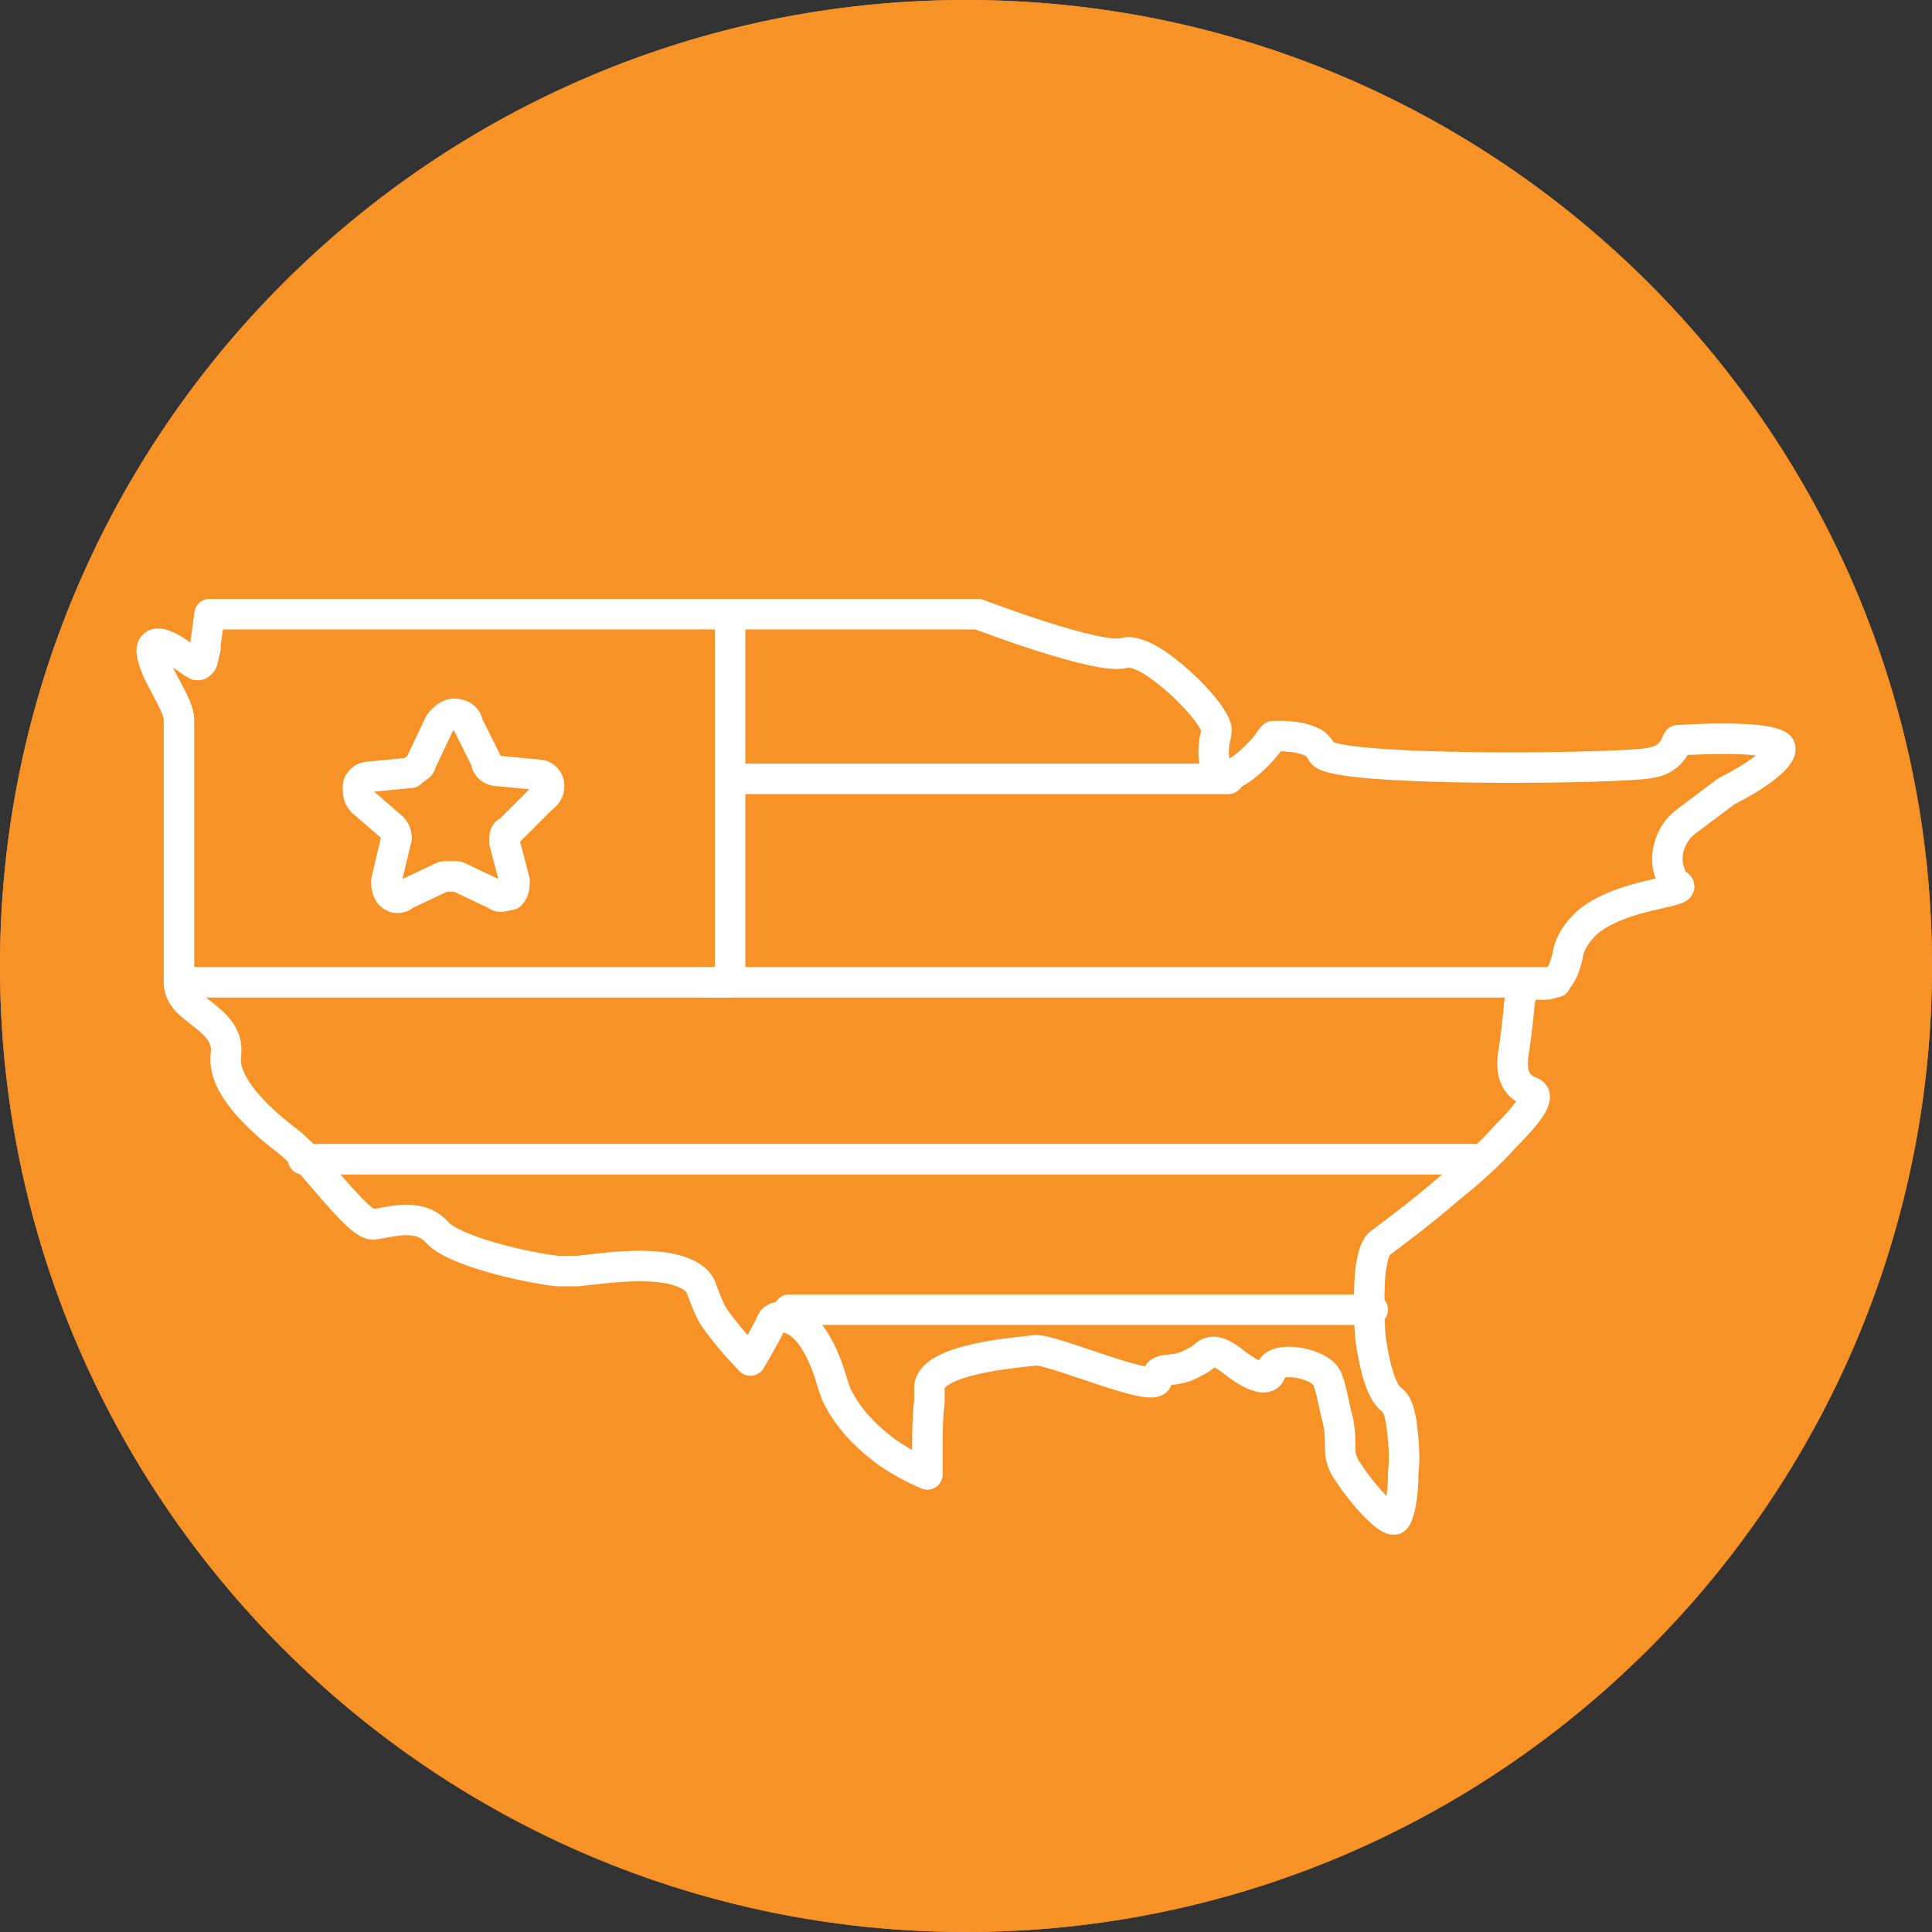
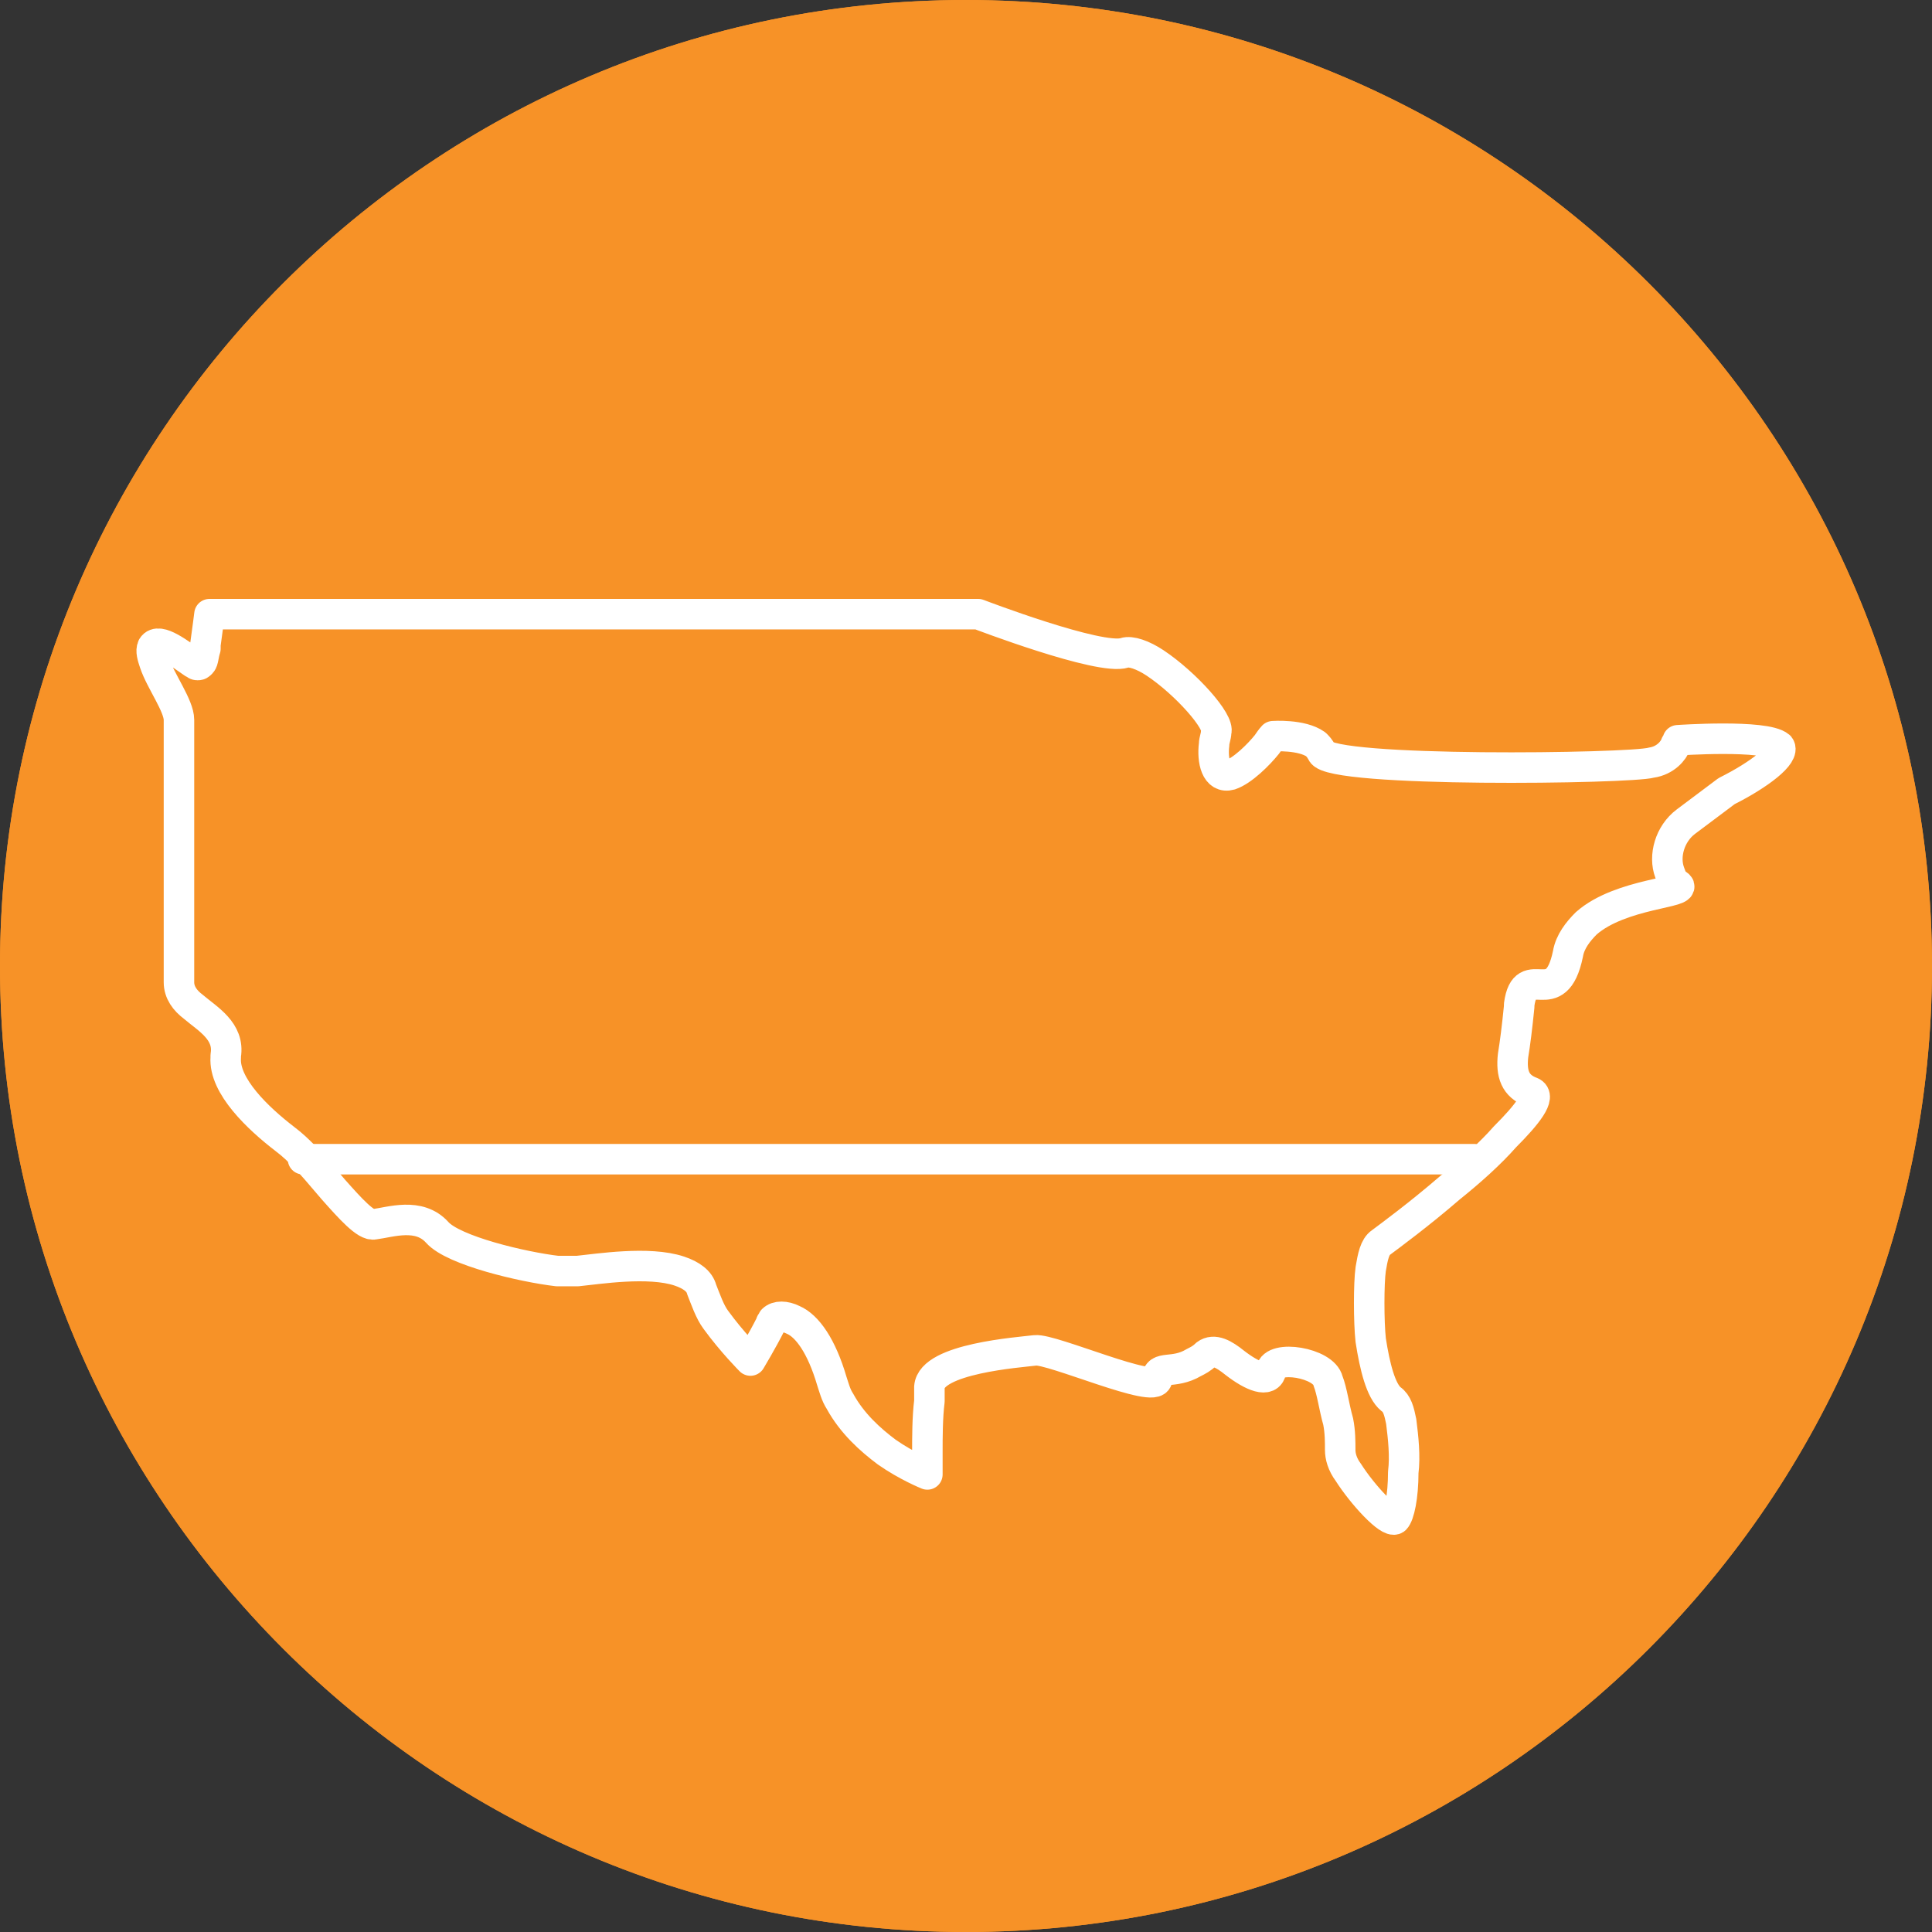
<svg xmlns="http://www.w3.org/2000/svg" version="1.1" id="Layer_1" x="0px" y="0px" viewBox="0 0 95 95" style="enable-background:new 0 0 95 95;" xml:space="preserve">
  <rect x="0" y="0" width="95" height="95" fill="#333333" stroke="none" />
  <style type="text/css"> .st0{fill:#F79227;} .st1{fill:none;stroke:#FFFFFF;stroke-width:1.5;stroke-linecap:round;stroke-linejoin:round;stroke-miterlimit:10;} </style>
  <g>
    <g>
      <path class="st0" d="M47.5,95C73.7,95,95,73.7,95,47.5S73.7,0,47.5,0S0,21.3,0,47.5S21.3,95,47.5,95" />
    </g>
  </g>
  <g>
    <g>
      <path class="st0" d="M47.5,95C73.7,95,95,73.7,95,47.5S73.7,0,47.5,0S0,21.3,0,47.5S21.3,95,47.5,95" />
    </g>
  </g>
  <g>
    <path class="st1" d="M87.5,36.7C87.5,36.7,87.5,36.7,87.5,36.7c-0.7-0.6-5-0.3-5-0.3s0,0.1-0.1,0.2c-0.1,0.3-0.5,0.8-1.2,0.9 c-1,0.3-15.8,0.5-16.2-0.5c-0.1-0.2-0.2-0.3-0.3-0.4c-0.7-0.5-2.1-0.4-2.1-0.4s-0.1,0.1-0.3,0.4c-0.4,0.5-1.2,1.3-1.8,1.5 c-0.7,0.2-0.9-0.7-0.8-1.5c0-0.2,0.1-0.4,0.1-0.6c0.2-0.5-1.5-2.4-3-3.4c-0.6-0.4-1.2-0.6-1.5-0.5c-1.2,0.4-7.2-1.9-7.2-1.9H26.8 H10.3c0,0-0.1,0.8-0.2,1.5c0,0.1,0,0.1,0,0.2c-0.1,0.3-0.1,0.6-0.2,0.7c-0.1,0.1-0.1,0.1-0.2,0.1c-0.1,0-0.1-0.1-0.2-0.1 c-0.6-0.4-1.7-1.3-2-0.8c-0.1,0.2,0,0.5,0.1,0.8c0.3,0.9,1.2,2.1,1.2,2.8c0,0.2,0,0.6,0,1.1c0,0.6,0,1.5,0,2.5c0,1.2,0,2.6,0,4 c0,0.9,0,1.7,0,2.5c0,1.3,0,2.4,0,2.8c0,0.5,0.3,0.9,0.7,1.2c0.7,0.6,1.8,1.2,1.6,2.4c0,0,0,0.1,0,0.1c-0.1,1.4,1.6,3,2.9,4 c0.4,0.3,0.7,0.6,0.9,0.8c0.4,0.4,0.9,1,1.5,1.7c0.8,0.9,1.6,1.8,2,1.7c0.8-0.1,2.2-0.6,3.1,0.4c0.8,0.9,4.2,1.7,5.9,1.9h1 c1-0.1,3.5-0.5,5,0c0.6,0.2,1,0.5,1.1,0.9c0.2,0.5,0.4,1.1,0.7,1.5c0.8,1.1,1.7,2,1.7,2s0.6-1,1-1.8c0-0.1,0.1-0.1,0.1-0.2 c0.2-0.2,0.6-0.2,1,0c0.7,0.3,1.4,1.3,1.9,3c0.1,0.3,0.2,0.7,0.4,1c0.6,1.1,1.5,1.9,2.3,2.5c1,0.7,2,1.1,2,1.1s0-0.5,0-1.1 c0-0.7,0-1.7,0.1-2.5c0-0.3,0-0.5,0-0.7c0.1-1.4,4.4-1.7,5.2-1.8c0.8-0.1,6,2.2,6,1.4c0-0.7,0.8-0.2,1.8-0.8 c0.2-0.1,0.4-0.2,0.6-0.4c0.4-0.3,0.9,0,1.4,0.4c0.9,0.7,1.7,1,1.8,0.4c0.1-0.8,2.6-0.4,2.8,0.5c0.2,0.5,0.3,1.3,0.5,2 c0.1,0.5,0.1,1,0.1,1.4c0,0.3,0.1,0.7,0.4,1.1c0.7,1.1,2,2.5,2.3,2.3c0.2-0.2,0.4-1.1,0.4-2.3c0.1-0.8,0-1.7-0.1-2.5 c-0.1-0.5-0.2-0.9-0.5-1.1c-0.5-0.4-0.8-1.6-1-2.9c-0.1-0.9-0.1-2.8,0-3.5c0.1-0.6,0.2-1.1,0.5-1.3c0.4-0.3,1.9-1.4,3.4-2.7 c1-0.8,2-1.7,2.7-2.5c1.1-1.1,1.8-2,1.3-2.2c-0.8-0.3-1-0.9-0.9-1.8c0.1-0.6,0.2-1.4,0.3-2.4c0,0,0-0.1,0-0.1 c0.3-2.2,1.8,0.4,2.4-2.5c0.1-0.6,0.5-1.1,0.9-1.5c1.7-1.5,5.1-1.5,4.5-1.9c-0.2-0.1-0.3-0.3-0.4-0.6c-0.3-0.8,0-1.9,0.8-2.5 c0.4-0.3,1.2-0.9,2-1.5C86.5,38.1,87.8,37.1,87.5,36.7z" />
  </g>
-   <polyline class="st1" points="8.8,48.3 35.9,48.3 35.9,30.9 " />
-   <line class="st1" x1="36.1" y1="38.3" x2="60.4" y2="38.3" />
-   <line class="st1" x1="38.8" y1="64.4" x2="67.5" y2="64.4" />
-   <line class="st1" x1="34.7" y1="48.3" x2="76.5" y2="48.3" />
  <line class="st1" x1="14.9" y1="57" x2="72.5" y2="57" />
-   <path class="st1" d="M19.3,40.7c0.2,0.2,0.2,0.5,0.2,0.5l-0.5,2.1c0,0.2,0,0.5,0.2,0.7c0.2,0.2,0.5,0.2,0.7,0l1.9-0.9 c0.2,0,0.5,0,0.7,0l1.9,0.9c0.2,0.2,0.5,0,0.7,0c0.2-0.2,0.2-0.5,0.2-0.7l-0.5-1.9c0-0.2,0-0.5,0.2-0.5l1.6-1.6 C27,39,27,38.8,27,38.6c0-0.2-0.2-0.5-0.5-0.5l-2.1-0.2c-0.2,0-0.5-0.2-0.5-0.5L23,35.6c0-0.2-0.2-0.5-0.7-0.5 c-0.2,0-0.5,0.2-0.7,0.5l-0.9,1.9c0,0.2-0.2,0.2-0.5,0.5l-2.1,0.2c-0.2,0-0.5,0.2-0.5,0.5c0,0.2,0,0.5,0.2,0.7L19.3,40.7z" />
</svg>